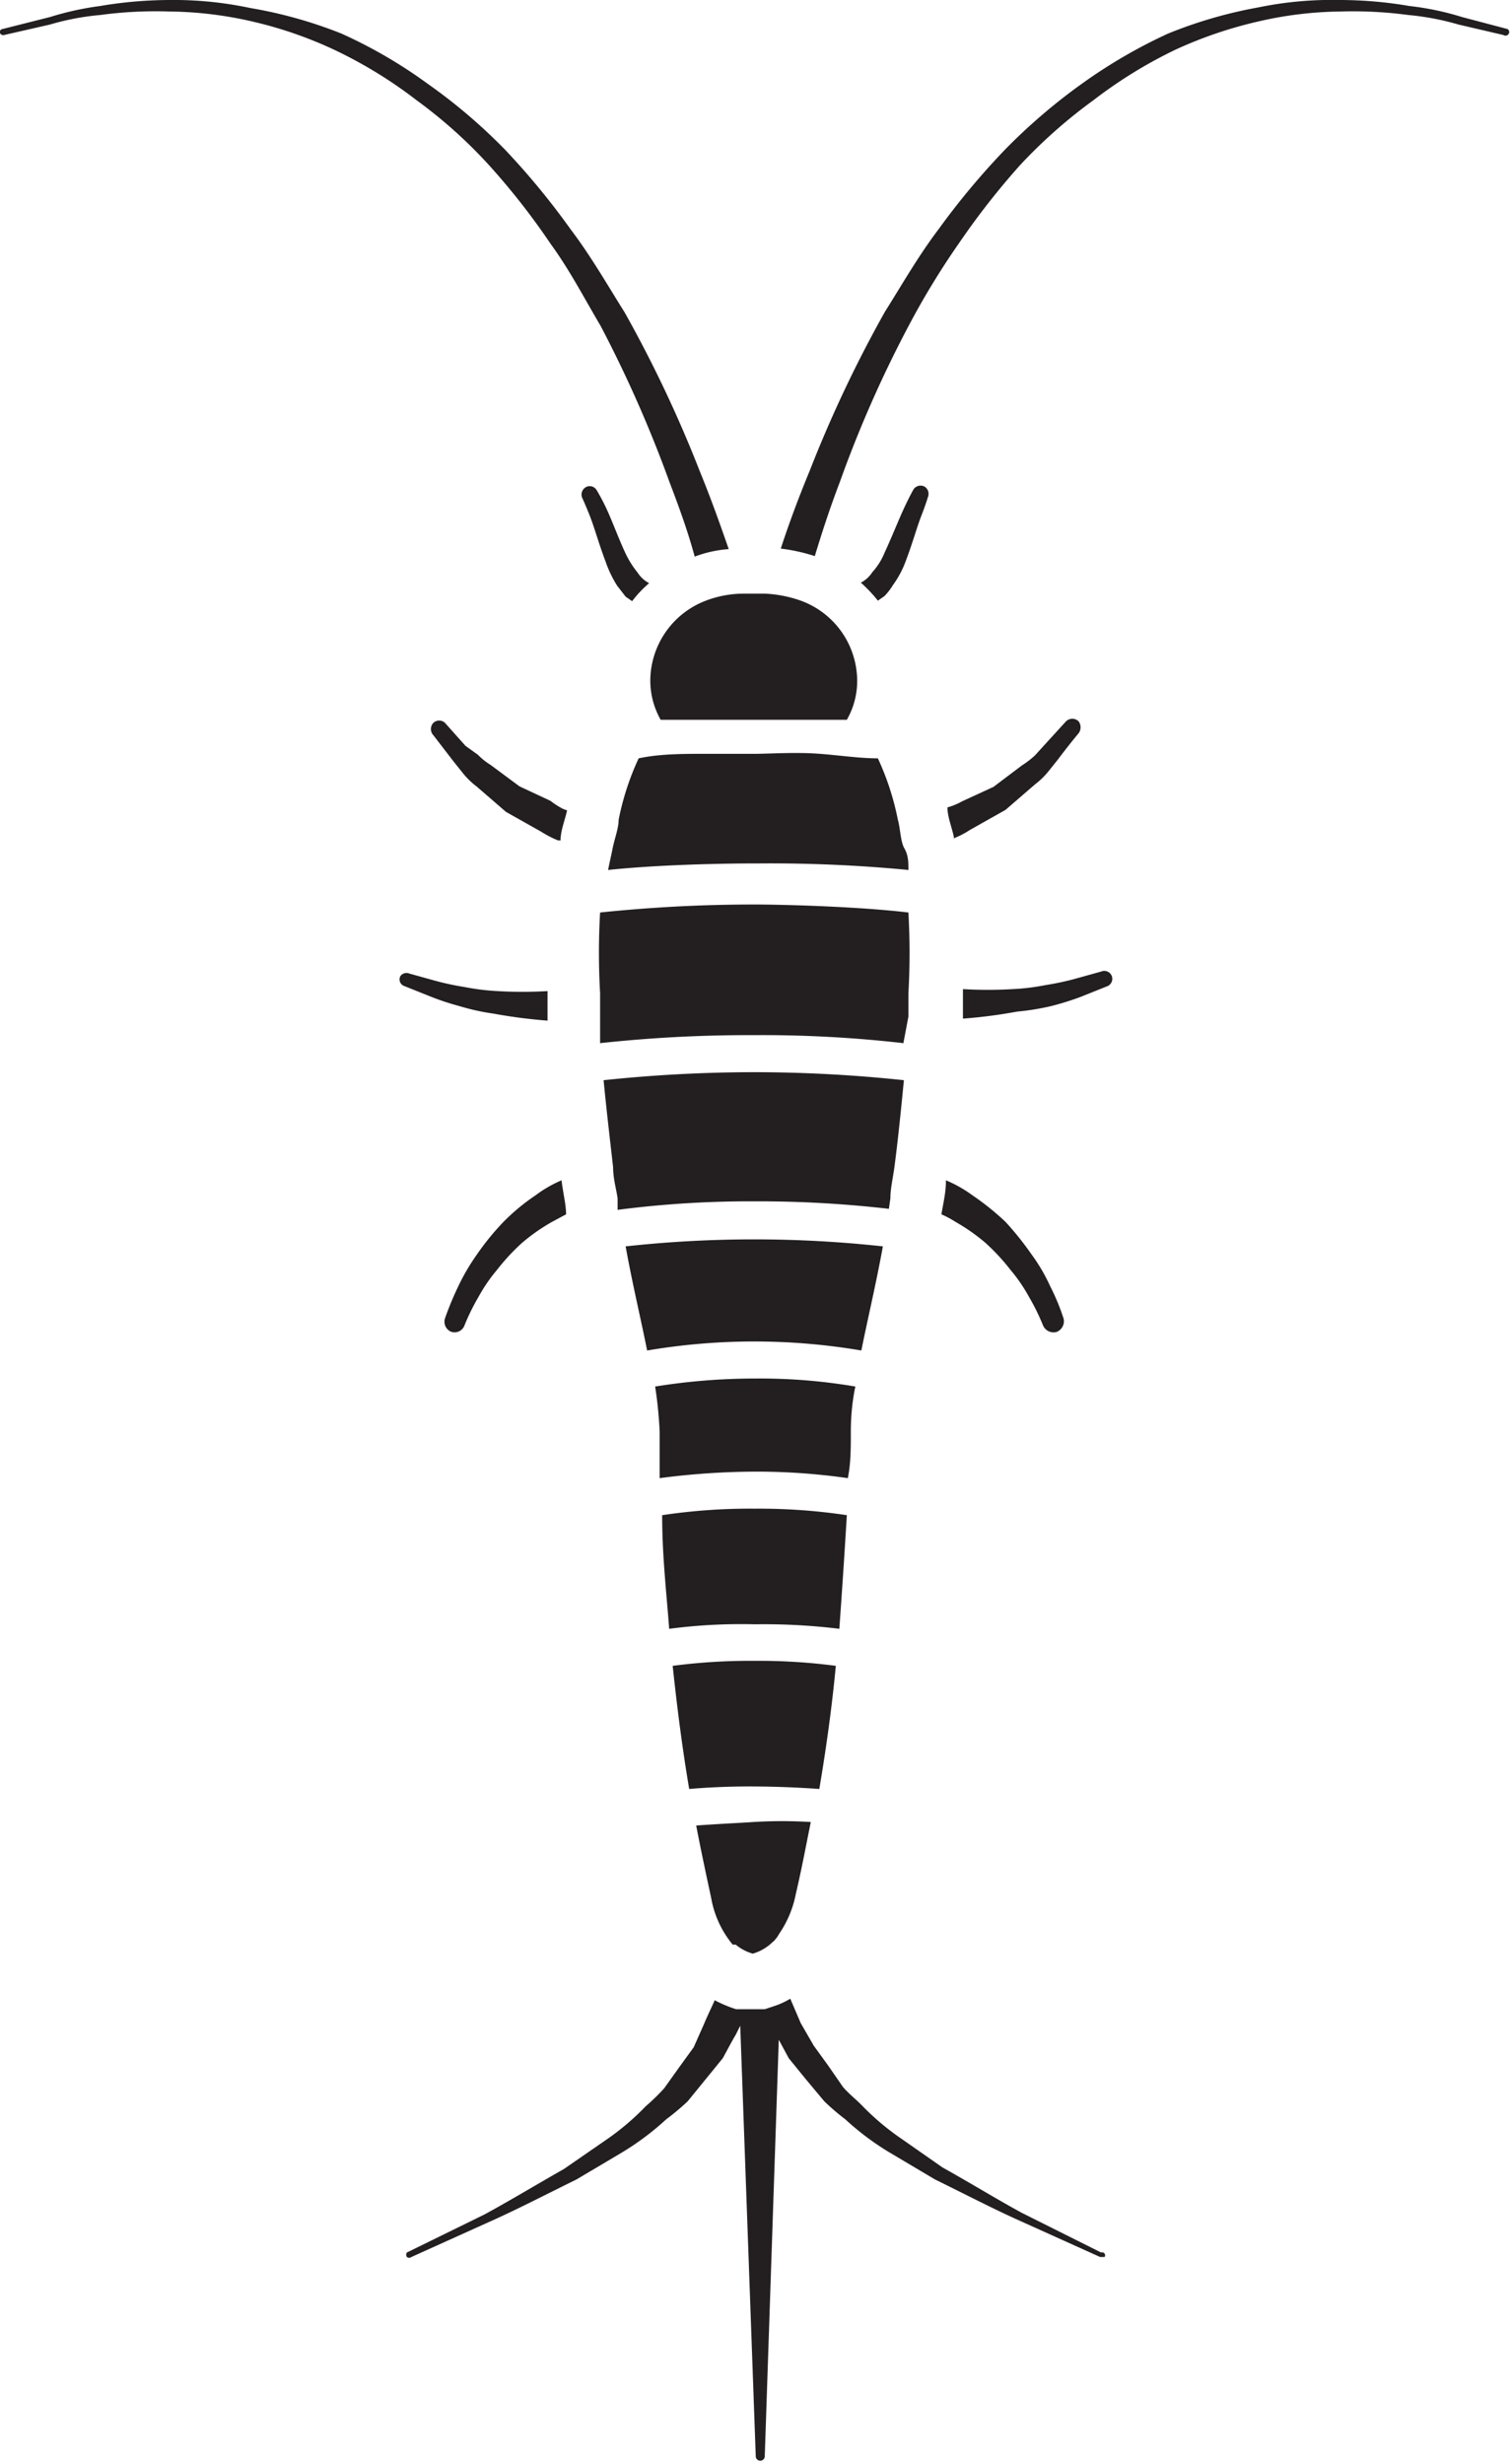
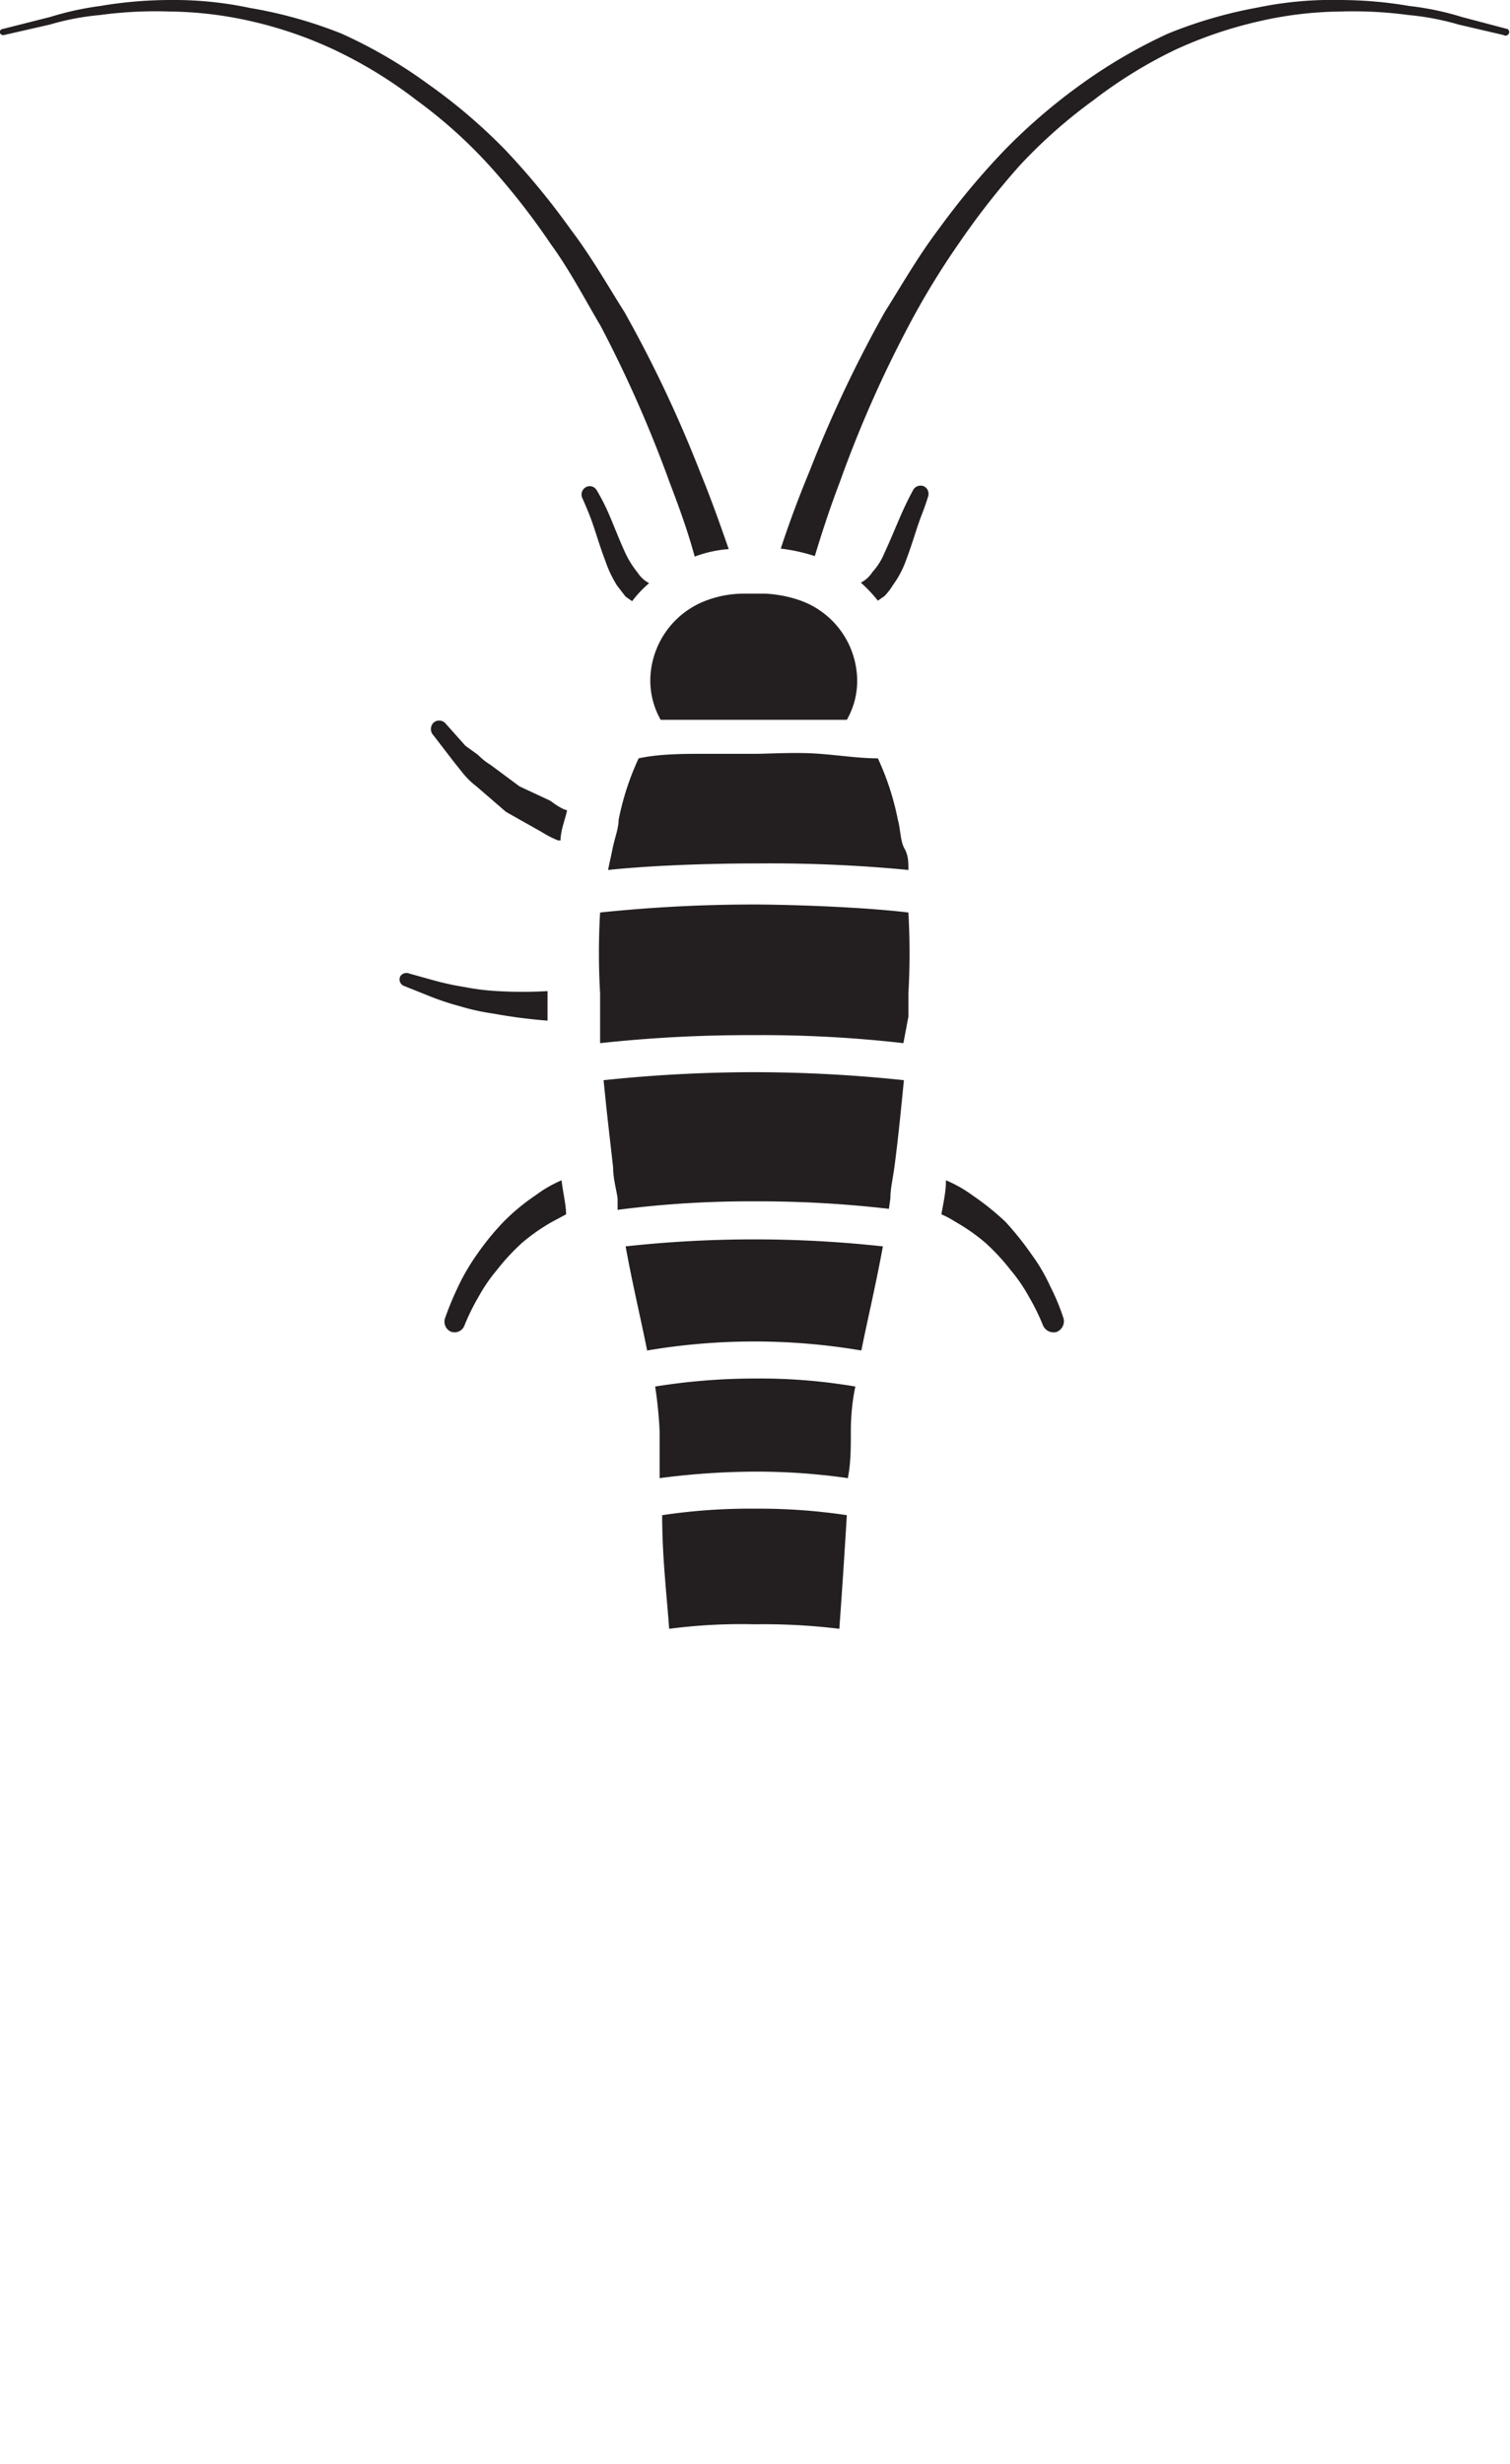
<svg xmlns="http://www.w3.org/2000/svg" id="Bats" viewBox="0 0 30.17 49.23">
  <defs>
    <style>.cls-1{fill:#231f20;}</style>
  </defs>
  <title>TPC-pest-icons</title>
-   <path class="cls-1" d="M20.42,44.21c-.48-.26-1-.58-1.59-.91L18,42.72a5.09,5.09,0,0,1-.79-.67c-.12-.12-.26-.23-.37-.36l-.29-.42-.29-.4L16,40.42l-.21-.49a1.66,1.66,0,0,1-.27.13l-.24.08-.13,0-.12,0-.12,0-.13,0-.07,0a2.41,2.41,0,0,1-.43-.18c-.07.16-.15.32-.22.49l-.2.45-.29.4-.3.42a4.21,4.21,0,0,1-.37.36,5.09,5.09,0,0,1-.79.67l-.84.58c-.58.33-1.11.65-1.59.91L8.13,45a.08.08,0,0,0,0,.09.07.07,0,0,0,.09,0l1.64-.74c.49-.22,1.05-.51,1.66-.81l.91-.54a5.46,5.46,0,0,0,.88-.66,4.82,4.82,0,0,0,.43-.36l.35-.43.35-.43c.09-.16.17-.32.26-.47l.09-.18.31,8.6a.09.09,0,0,0,.18,0l.28-8.32.2.37.35.43.36.43a4.71,4.71,0,0,0,.42.36,5.46,5.46,0,0,0,.88.66l.91.54c.61.3,1.17.59,1.66.81l1.64.74s.08,0,.09,0A.06.06,0,0,0,22,45Z" />
-   <path class="cls-1" d="M19.05,16.75a1.73,1.73,0,0,0,.33-.17l.71-.4.59-.51a1.55,1.55,0,0,0,.26-.25l.2-.25c.24-.32.41-.52.41-.52a.2.2,0,0,0,0-.24.18.18,0,0,0-.25,0l0,0-.42.46-.2.22a1.79,1.79,0,0,1-.26.2l-.57.43-.63.29a1.26,1.26,0,0,1-.29.12h0c0,.19.09.4.13.6Z" />
-   <path class="cls-1" d="M22,19.41h0l-.54.15a5.61,5.61,0,0,1-.57.12,4.44,4.44,0,0,1-.65.08,8.37,8.37,0,0,1-1,0l0,.59a10,10,0,0,0,1.08-.14A5,5,0,0,0,21,20.1a5.74,5.74,0,0,0,.58-.18l.55-.22a.16.16,0,0,0,.09-.18A.16.16,0,0,0,22,19.41Z" />
  <path class="cls-1" d="M19.09,24.41a3.84,3.84,0,0,1,.6.42,4.21,4.21,0,0,1,.5.54,3.26,3.26,0,0,1,.37.54,4.3,4.3,0,0,1,.28.57.23.23,0,0,0,.27.13.23.23,0,0,0,.14-.27,4.44,4.44,0,0,0-.27-.65,3.54,3.54,0,0,0-.37-.63,6.17,6.17,0,0,0-.52-.65,5.28,5.28,0,0,0-.66-.53,2.56,2.56,0,0,0-.53-.3c0,.26-.06.48-.09.68A1.91,1.91,0,0,1,19.09,24.41Z" />
  <path class="cls-1" d="M11.25,16.16A1.48,1.48,0,0,1,11,16l-.62-.29-.58-.43a1.29,1.29,0,0,1-.25-.2L9.3,14.9l-.41-.46,0,0a.17.17,0,0,0-.23,0,.18.18,0,0,0,0,.25l.4.52.2.25a1.55,1.55,0,0,0,.26.25l.59.51.71.4a2.08,2.08,0,0,0,.33.17h.05c0-.2.09-.41.13-.6Z" />
  <path class="cls-1" d="M9.18,20.1a4.52,4.52,0,0,0,.68.15,10.36,10.36,0,0,0,1.08.14c0-.2,0-.39,0-.59a8.54,8.54,0,0,1-1,0,4.62,4.62,0,0,1-.65-.08,5.61,5.61,0,0,1-.57-.12l-.54-.15h0A.15.15,0,0,0,8,19.5a.14.14,0,0,0,.08.2l.55.22A5.24,5.24,0,0,0,9.18,20.1Z" />
  <path class="cls-1" d="M10.06,24.41a5.21,5.21,0,0,0-.53.65,4.27,4.27,0,0,0-.37.63,6.46,6.46,0,0,0-.27.65A.22.22,0,0,0,9,26.6a.21.21,0,0,0,.28-.12,4.3,4.3,0,0,1,.28-.57,3.26,3.26,0,0,1,.37-.54,4.21,4.21,0,0,1,.5-.54,3.84,3.84,0,0,1,.6-.42l.28-.15c0-.2-.06-.42-.09-.68a2.49,2.49,0,0,0-.52.3A4.14,4.14,0,0,0,10.06,24.41Z" />
  <path class="cls-1" d="M18.54,9.93h0a.17.17,0,0,0-.07-.21.17.17,0,0,0-.22.06s-.09.16-.2.4-.24.57-.38.87a1.3,1.3,0,0,1-.24.38.6.6,0,0,1-.23.21l0,0a2.85,2.85,0,0,1,.34.36l.13-.09a1.18,1.18,0,0,0,.17-.22,1.93,1.93,0,0,0,.26-.49c.13-.34.22-.67.31-.9S18.54,9.93,18.54,9.93Z" />
  <path class="cls-1" d="M12.33,11.7l.17.22.13.09a2.31,2.31,0,0,1,.34-.36l0,0a.6.6,0,0,1-.23-.21,1.91,1.91,0,0,1-.24-.38c-.14-.3-.26-.63-.37-.87s-.21-.4-.21-.4a.16.16,0,0,0-.21-.06.17.17,0,0,0-.08.21h0s.07.15.16.38.18.56.31.9A2.3,2.3,0,0,0,12.33,11.7Z" />
  <path class="cls-1" d="M30.12.58,29.21.34A5.62,5.62,0,0,0,28.16.12,8.25,8.25,0,0,0,26.77,0a7.31,7.31,0,0,0-1.64.15,9,9,0,0,0-1.79.52,10.31,10.31,0,0,0-1.72,1A11.55,11.55,0,0,0,20.07,3a14.93,14.93,0,0,0-1.31,1.57c-.41.54-.74,1.12-1.08,1.66a25.21,25.21,0,0,0-1.5,3.17c-.24.58-.43,1.1-.58,1.56a3.56,3.56,0,0,1,.68.15c.13-.43.29-.93.5-1.48a23.71,23.71,0,0,1,1.38-3.13,15.64,15.64,0,0,1,1-1.64,15.23,15.23,0,0,1,1.22-1.56A10.21,10.21,0,0,1,21.85,2a9.26,9.26,0,0,1,1.62-1A8.48,8.48,0,0,1,25.18.42a7.58,7.58,0,0,1,1.6-.19A8.29,8.29,0,0,1,28.14.3a5.25,5.25,0,0,1,1,.19l.9.21h0a.07.07,0,0,0,.08,0A.07.07,0,0,0,30.12.58Z" />
  <path class="cls-1" d="M9.78,3.31A14,14,0,0,1,11,4.87c.38.52.68,1.1,1,1.64a25.11,25.11,0,0,1,1.38,3.13c.21.55.37,1,.5,1.48a2.42,2.42,0,0,1,.68-.15c-.16-.46-.35-1-.58-1.56a25.21,25.21,0,0,0-1.5-3.17c-.34-.54-.67-1.12-1.08-1.66A14.93,14.93,0,0,0,10.1,3,11,11,0,0,0,8.54,1.67a9.57,9.57,0,0,0-1.72-1A8.92,8.92,0,0,0,5,.16,7.34,7.34,0,0,0,3.39,0,8.43,8.43,0,0,0,2,.12,6,6,0,0,0,1,.34L.05.58A.06.06,0,0,0,0,.66.07.07,0,0,0,.08.7h0L1,.49A5.11,5.11,0,0,1,2,.3,8.29,8.29,0,0,1,3.39.23,7.65,7.65,0,0,1,5,.42,8.2,8.2,0,0,1,6.69,1,9,9,0,0,1,8.32,2,9.64,9.64,0,0,1,9.78,3.31Z" />
  <path class="cls-1" d="M13,13.45a1.59,1.59,0,0,0,.2.93l.31,0c.83,0,1.54,0,1.56,0s.72,0,1.55,0l.3,0a1.56,1.56,0,0,0,.2-.92A1.71,1.71,0,0,0,16,12a2.48,2.48,0,0,0-.71-.14h-.46a2.13,2.13,0,0,0-.7.13A1.72,1.72,0,0,0,13,13.45Z" />
  <path class="cls-1" d="M18.15,20.31c0-.15,0-.31,0-.46a14.31,14.31,0,0,0,0-1.62c-1-.12-2.52-.16-3.07-.16a29.6,29.6,0,0,0-3.09.16,14.09,14.09,0,0,0,0,1.61c0,.16,0,.31,0,.48s0,.35,0,.52a27.5,27.5,0,0,1,3.06-.16,24.87,24.87,0,0,1,3,.16Z" />
  <path class="cls-1" d="M17.64,24.9a23.66,23.66,0,0,0-5.14,0c.14.77.3,1.43.43,2.08a12.81,12.81,0,0,1,4.28,0C17.34,26.33,17.5,25.67,17.64,24.9Z" />
  <path class="cls-1" d="M16.92,30.27a11.8,11.8,0,0,0-1.84-.13,11.76,11.76,0,0,0-1.85.13c0,.83.09,1.58.14,2.27a11.09,11.09,0,0,1,1.71-.09,12.45,12.45,0,0,1,1.69.09C16.82,31.85,16.87,31.1,16.92,30.27Z" />
  <path class="cls-1" d="M17,28.6q0-.47.09-.9a11.35,11.35,0,0,0-2-.16,12.54,12.54,0,0,0-2,.16,8.57,8.57,0,0,1,.09.9c0,.33,0,.63,0,.93a15,15,0,0,1,1.89-.13,12.89,12.89,0,0,1,1.87.13C17,29.23,17,28.93,17,28.6Z" />
  <path class="cls-1" d="M17.79,23.94c0-.19.05-.4.08-.62.07-.53.13-1.12.19-1.74a28.47,28.47,0,0,0-3-.16,28.82,28.82,0,0,0-3,.16c.06.62.13,1.21.19,1.74,0,.22.06.42.09.62l0,.23A20.6,20.6,0,0,1,15.08,24a22.72,22.72,0,0,1,2.68.15Z" />
-   <path class="cls-1" d="M13.91,36.47c.09.47.19.94.3,1.45a2,2,0,0,0,.43.93l.06,0,0,0a.94.94,0,0,0,.34.18.94.94,0,0,0,.34-.18l.09-.08a.71.71,0,0,0,.1-.14,2.12,2.12,0,0,0,.33-.79c.12-.51.21-1,.3-1.44a9.57,9.57,0,0,0-1.15,0C14.75,36.42,14.32,36.44,13.91,36.47Z" />
-   <path class="cls-1" d="M16.7,33.28a11.72,11.72,0,0,0-1.62-.1,11.9,11.9,0,0,0-1.64.1c.09.84.19,1.63.33,2.46.69-.06,1.3-.05,1.31-.05s.61,0,1.29.05C16.51,34.91,16.62,34.12,16.7,33.28Z" />
  <path class="cls-1" d="M15.08,15.06l-1,0c-.44,0-.9,0-1.32.09l0,0a5.38,5.38,0,0,0-.4,1.23c0,.17-.08.37-.12.57s-.06.27-.09.43v0c1.34-.14,3-.13,3-.13a28.73,28.73,0,0,1,3,.13v0c0-.16,0-.29-.08-.43s-.08-.4-.13-.57a5.38,5.38,0,0,0-.4-1.23.05.05,0,0,0,0,0c-.42,0-.89-.08-1.32-.1S15.33,15.06,15.08,15.06Z" />
</svg>